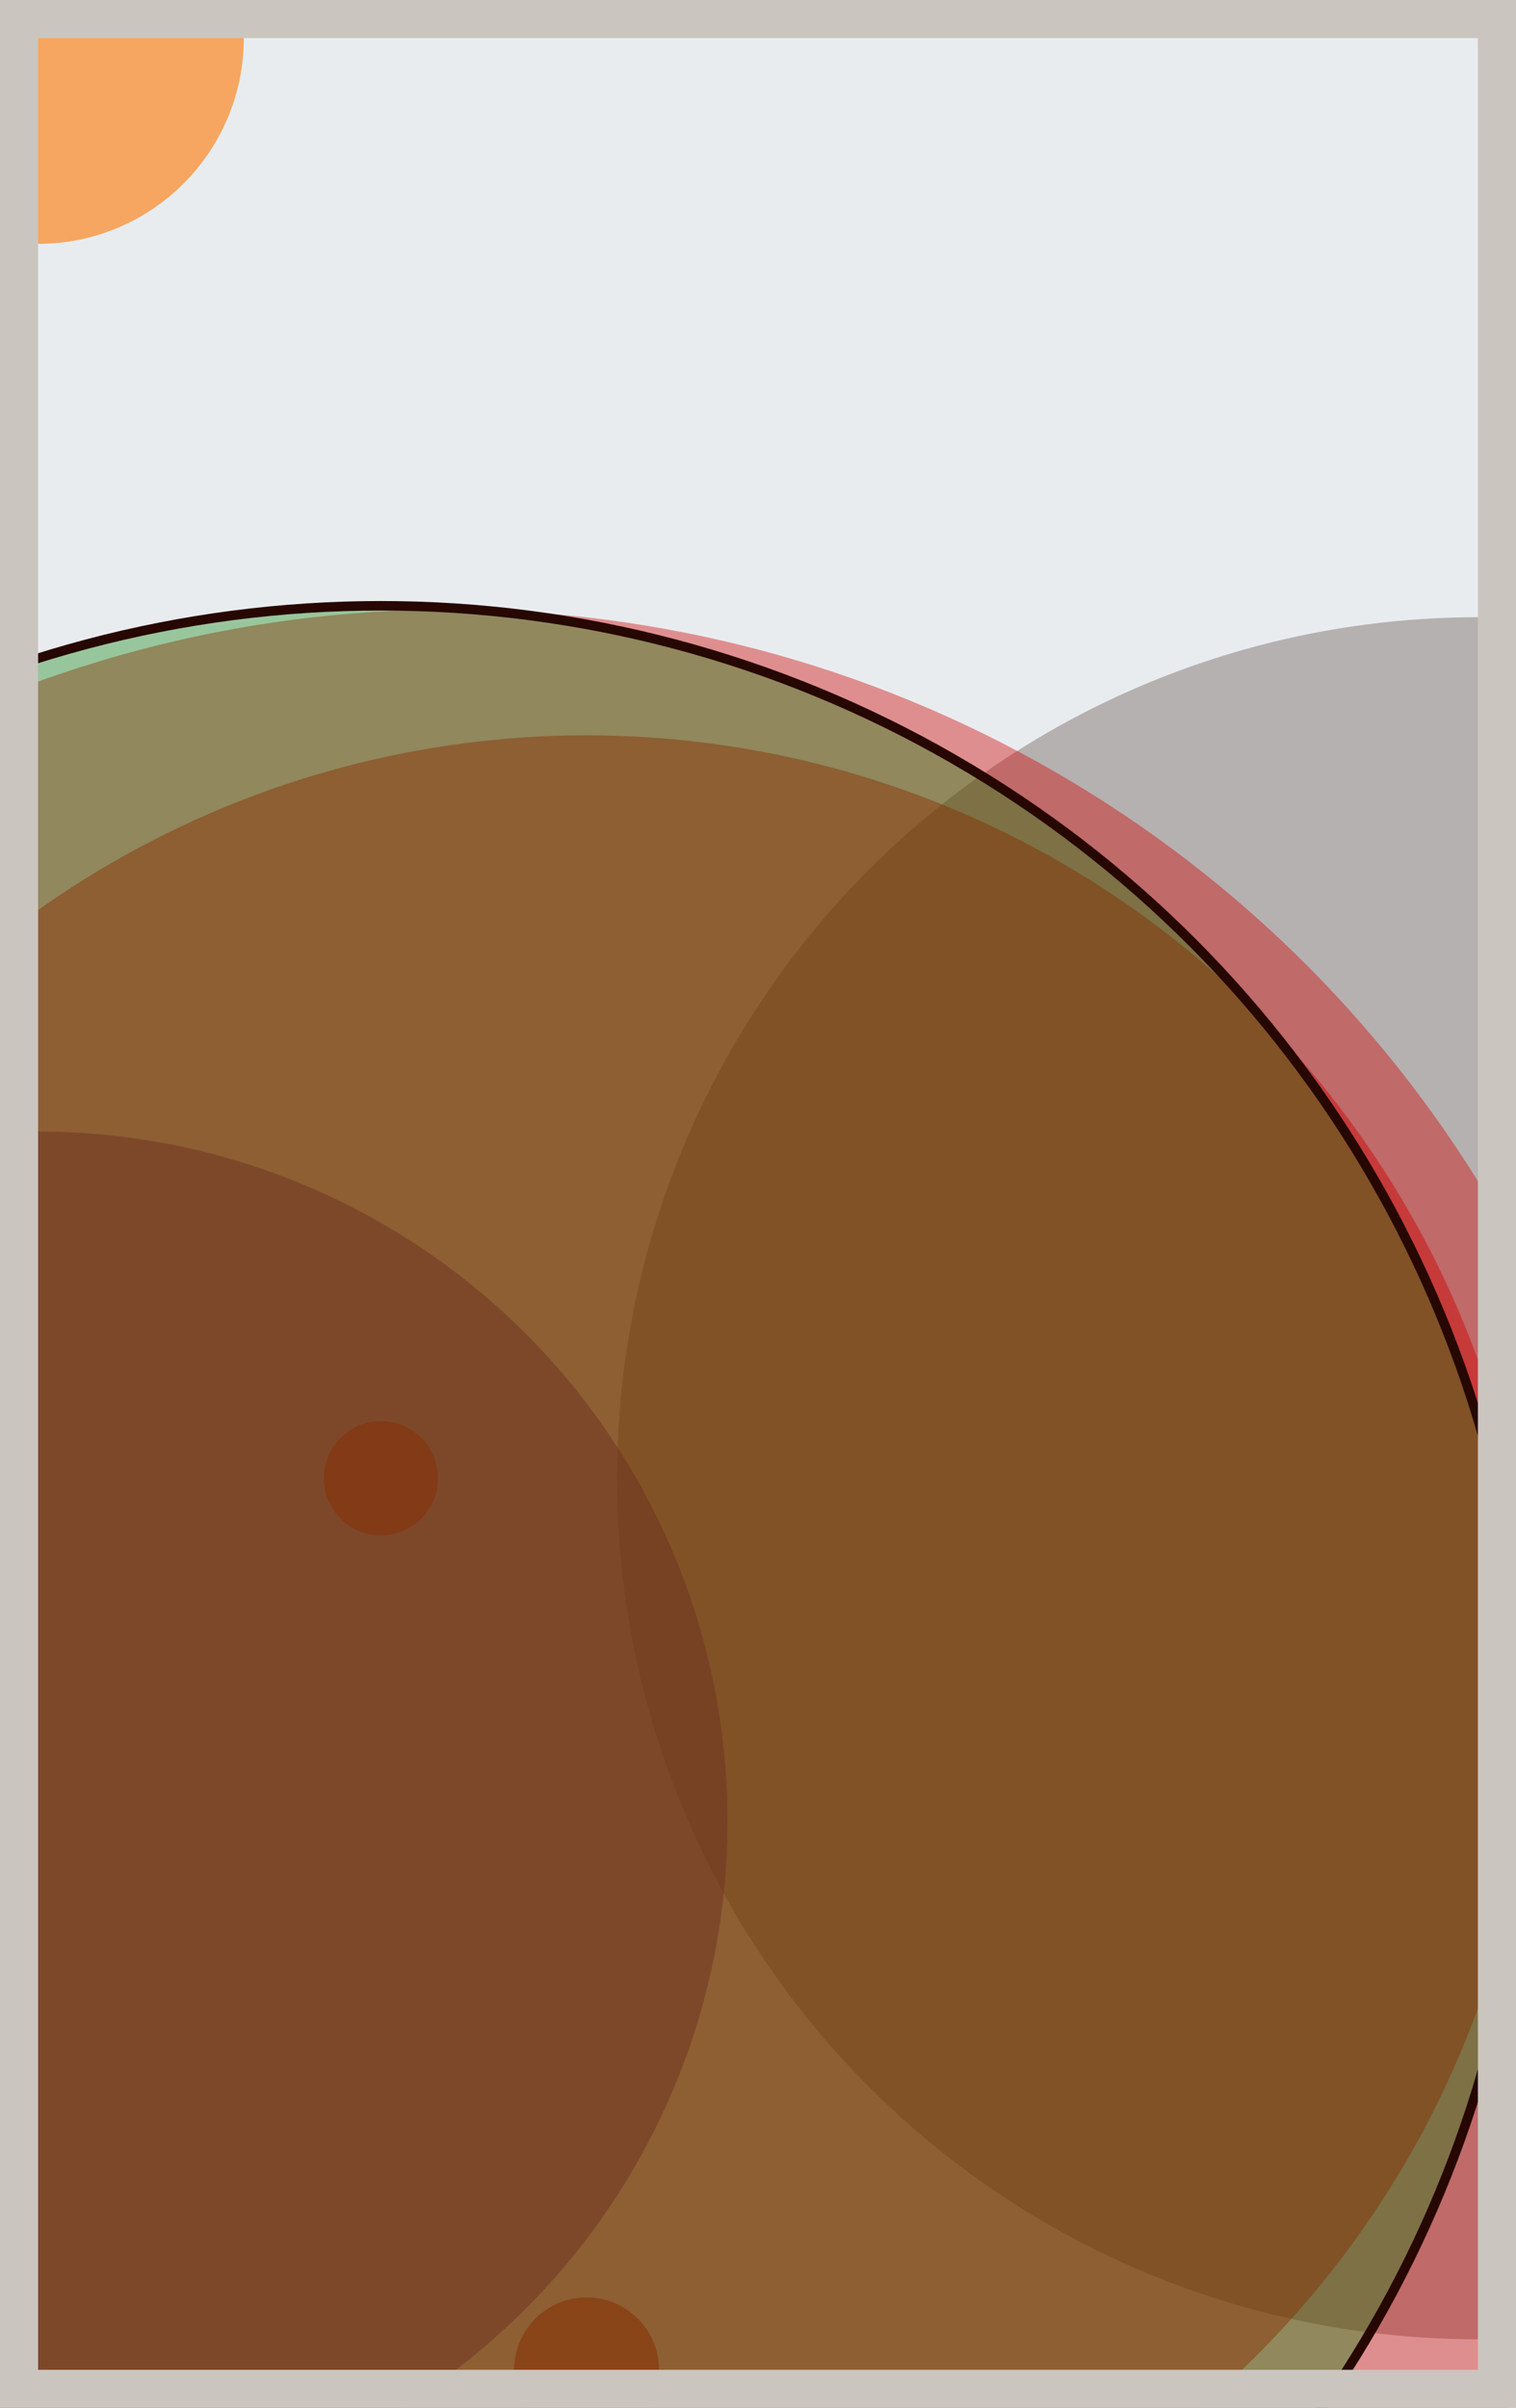
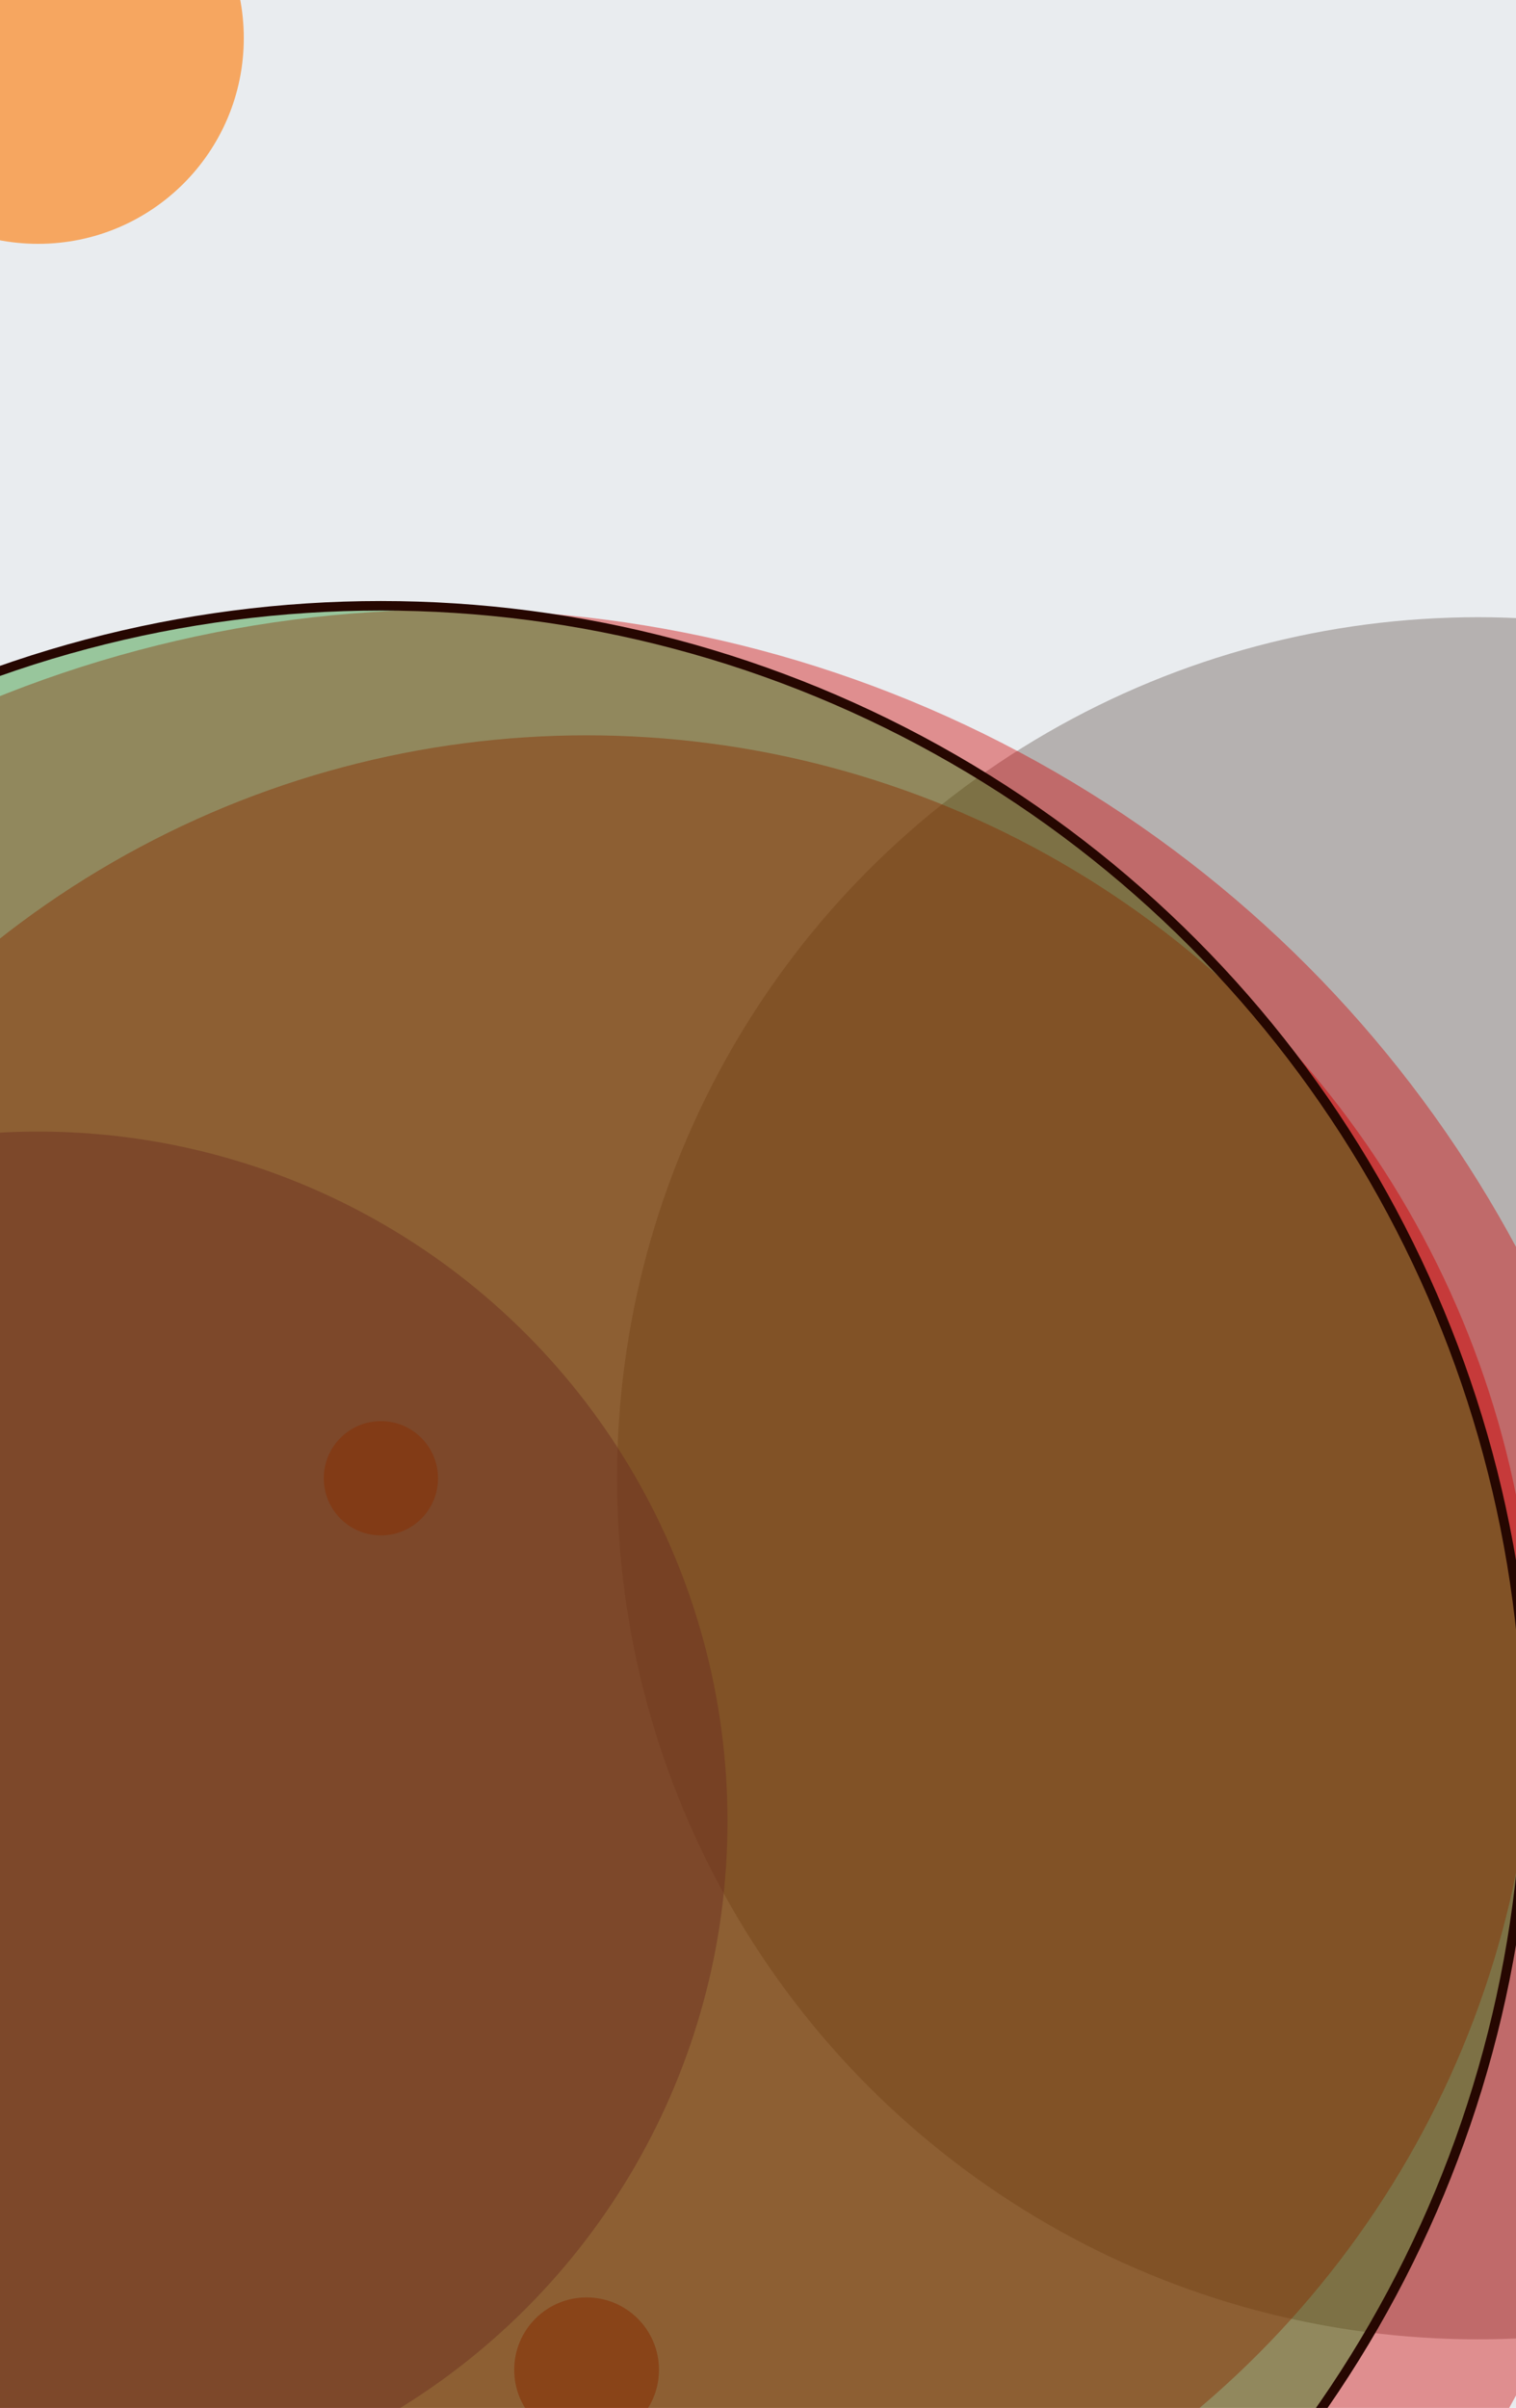
<svg xmlns="http://www.w3.org/2000/svg" width="398" height="632" viewBox="0 0 398 632" fill="none">
  <rect x="0" y="0" width="398" height="632" fill="#e9ecef" />
  <circle cx="10" cy="10" r="54" fill="#FF7900" fill-opacity="0.6">
    <animate attributeName="r" values="54;2;54" dur="21.2" repeatCount="indefinite" />
  </circle>
  <circle cx="388" cy="388" r="226" fill="#8A817C" fill-opacity="0.55">
    <animate attributeName="r" values="226;2;226" dur="18.8" repeatCount="indefinite" />
  </circle>
  <circle cx="154" cy="622" r="19" fill="#D00000" fill-opacity="0.53">
    <animate attributeName="r" values="19;2;19" dur="17.2" repeatCount="indefinite" />
  </circle>
  <circle cx="10" cy="478" r="181" fill="#5A189A" fill-opacity="0.50">
    <animate attributeName="r" values="181;2;181" dur="16.4" repeatCount="indefinite" />
  </circle>
  <circle cx="100" cy="388" r="15" fill="#D00000" fill-opacity="0.47">
    <animate attributeName="r" values="15;2;15" dur="14.8" repeatCount="indefinite" />
  </circle>
  <circle cx="154" cy="442" r="249" fill="#D00000" fill-opacity="0.45">
    <animate attributeName="r" values="249;2;249" dur="12.4" repeatCount="indefinite" />
  </circle>
  <circle cx="118" cy="478" r="318" fill="#D00000" fill-opacity="0.40">
    <animate attributeName="r" values="318;2;318" dur="11.6" repeatCount="indefinite" />
  </circle>
  <circle cx="100" cy="460" r="301" fill="#008000" fill-opacity="0.35" stroke="#260701" stroke-width="2.5">
    <animate attributeName="r" values="301;2;301" dur="9.2" repeatCount="indefinite" />
  </circle>
-   <rect x="5" y="5" width="388" height="622" stroke="#cbc5bf" stroke-width="10" />
</svg>